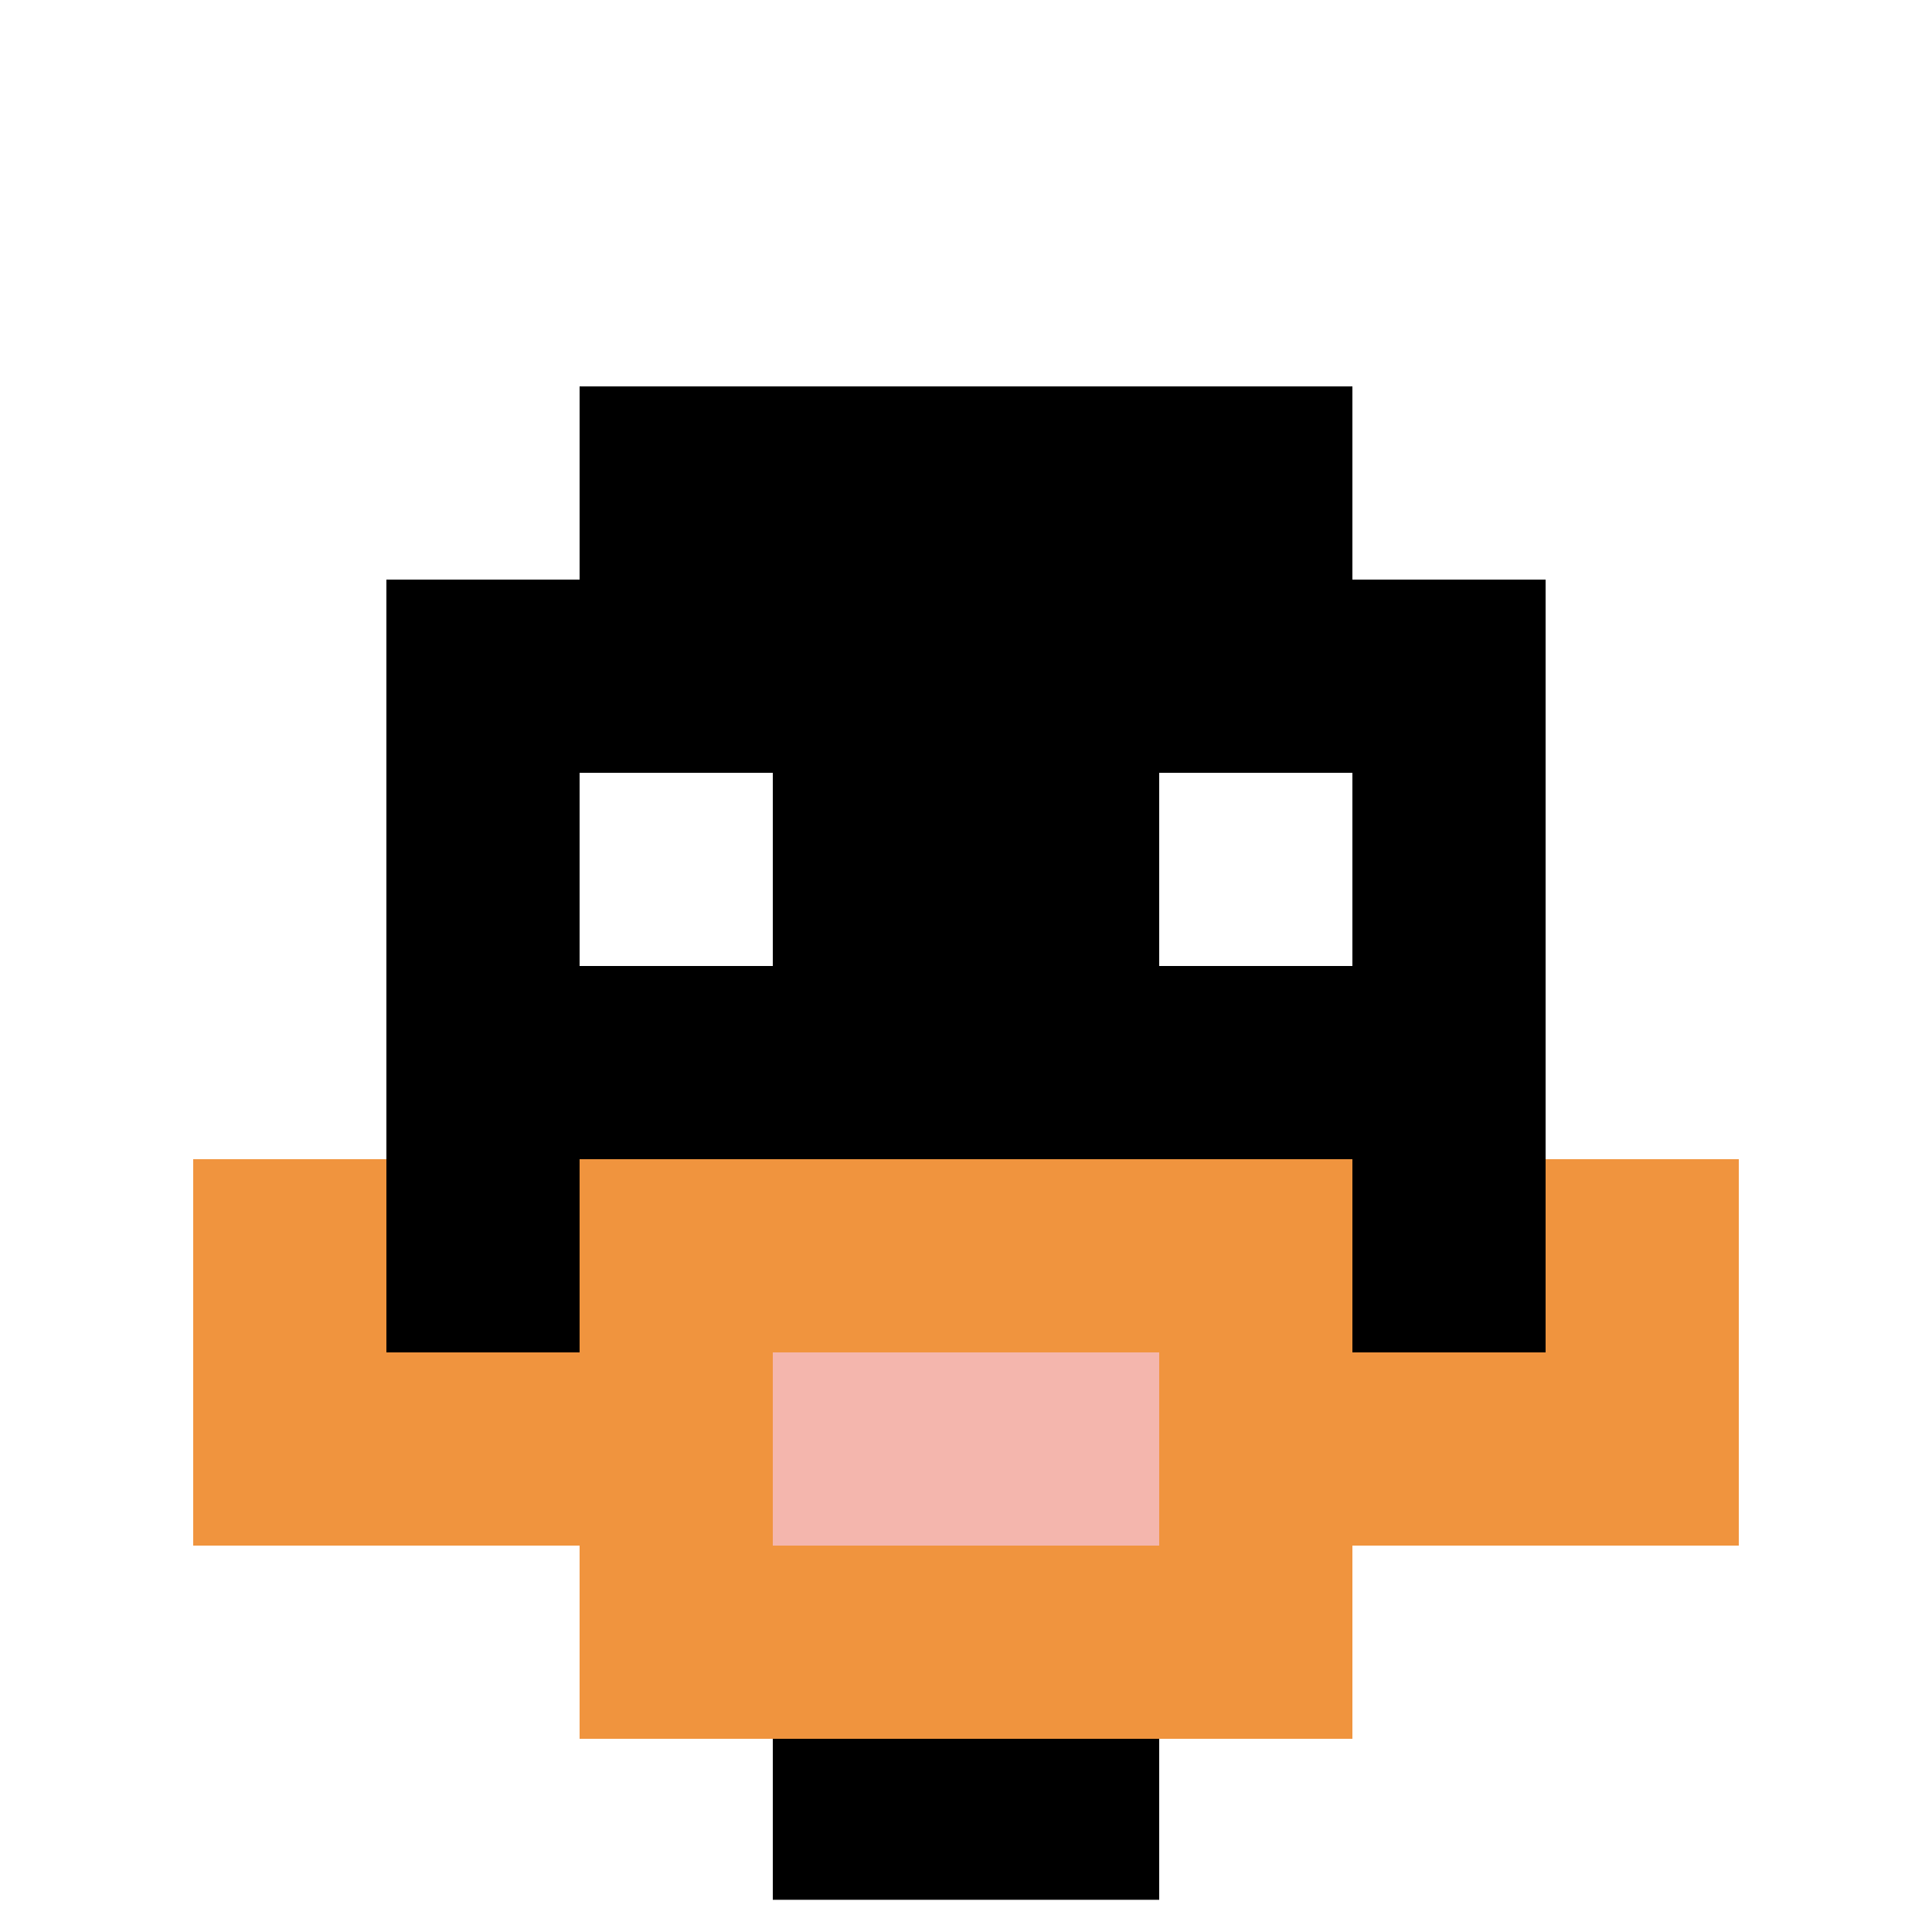
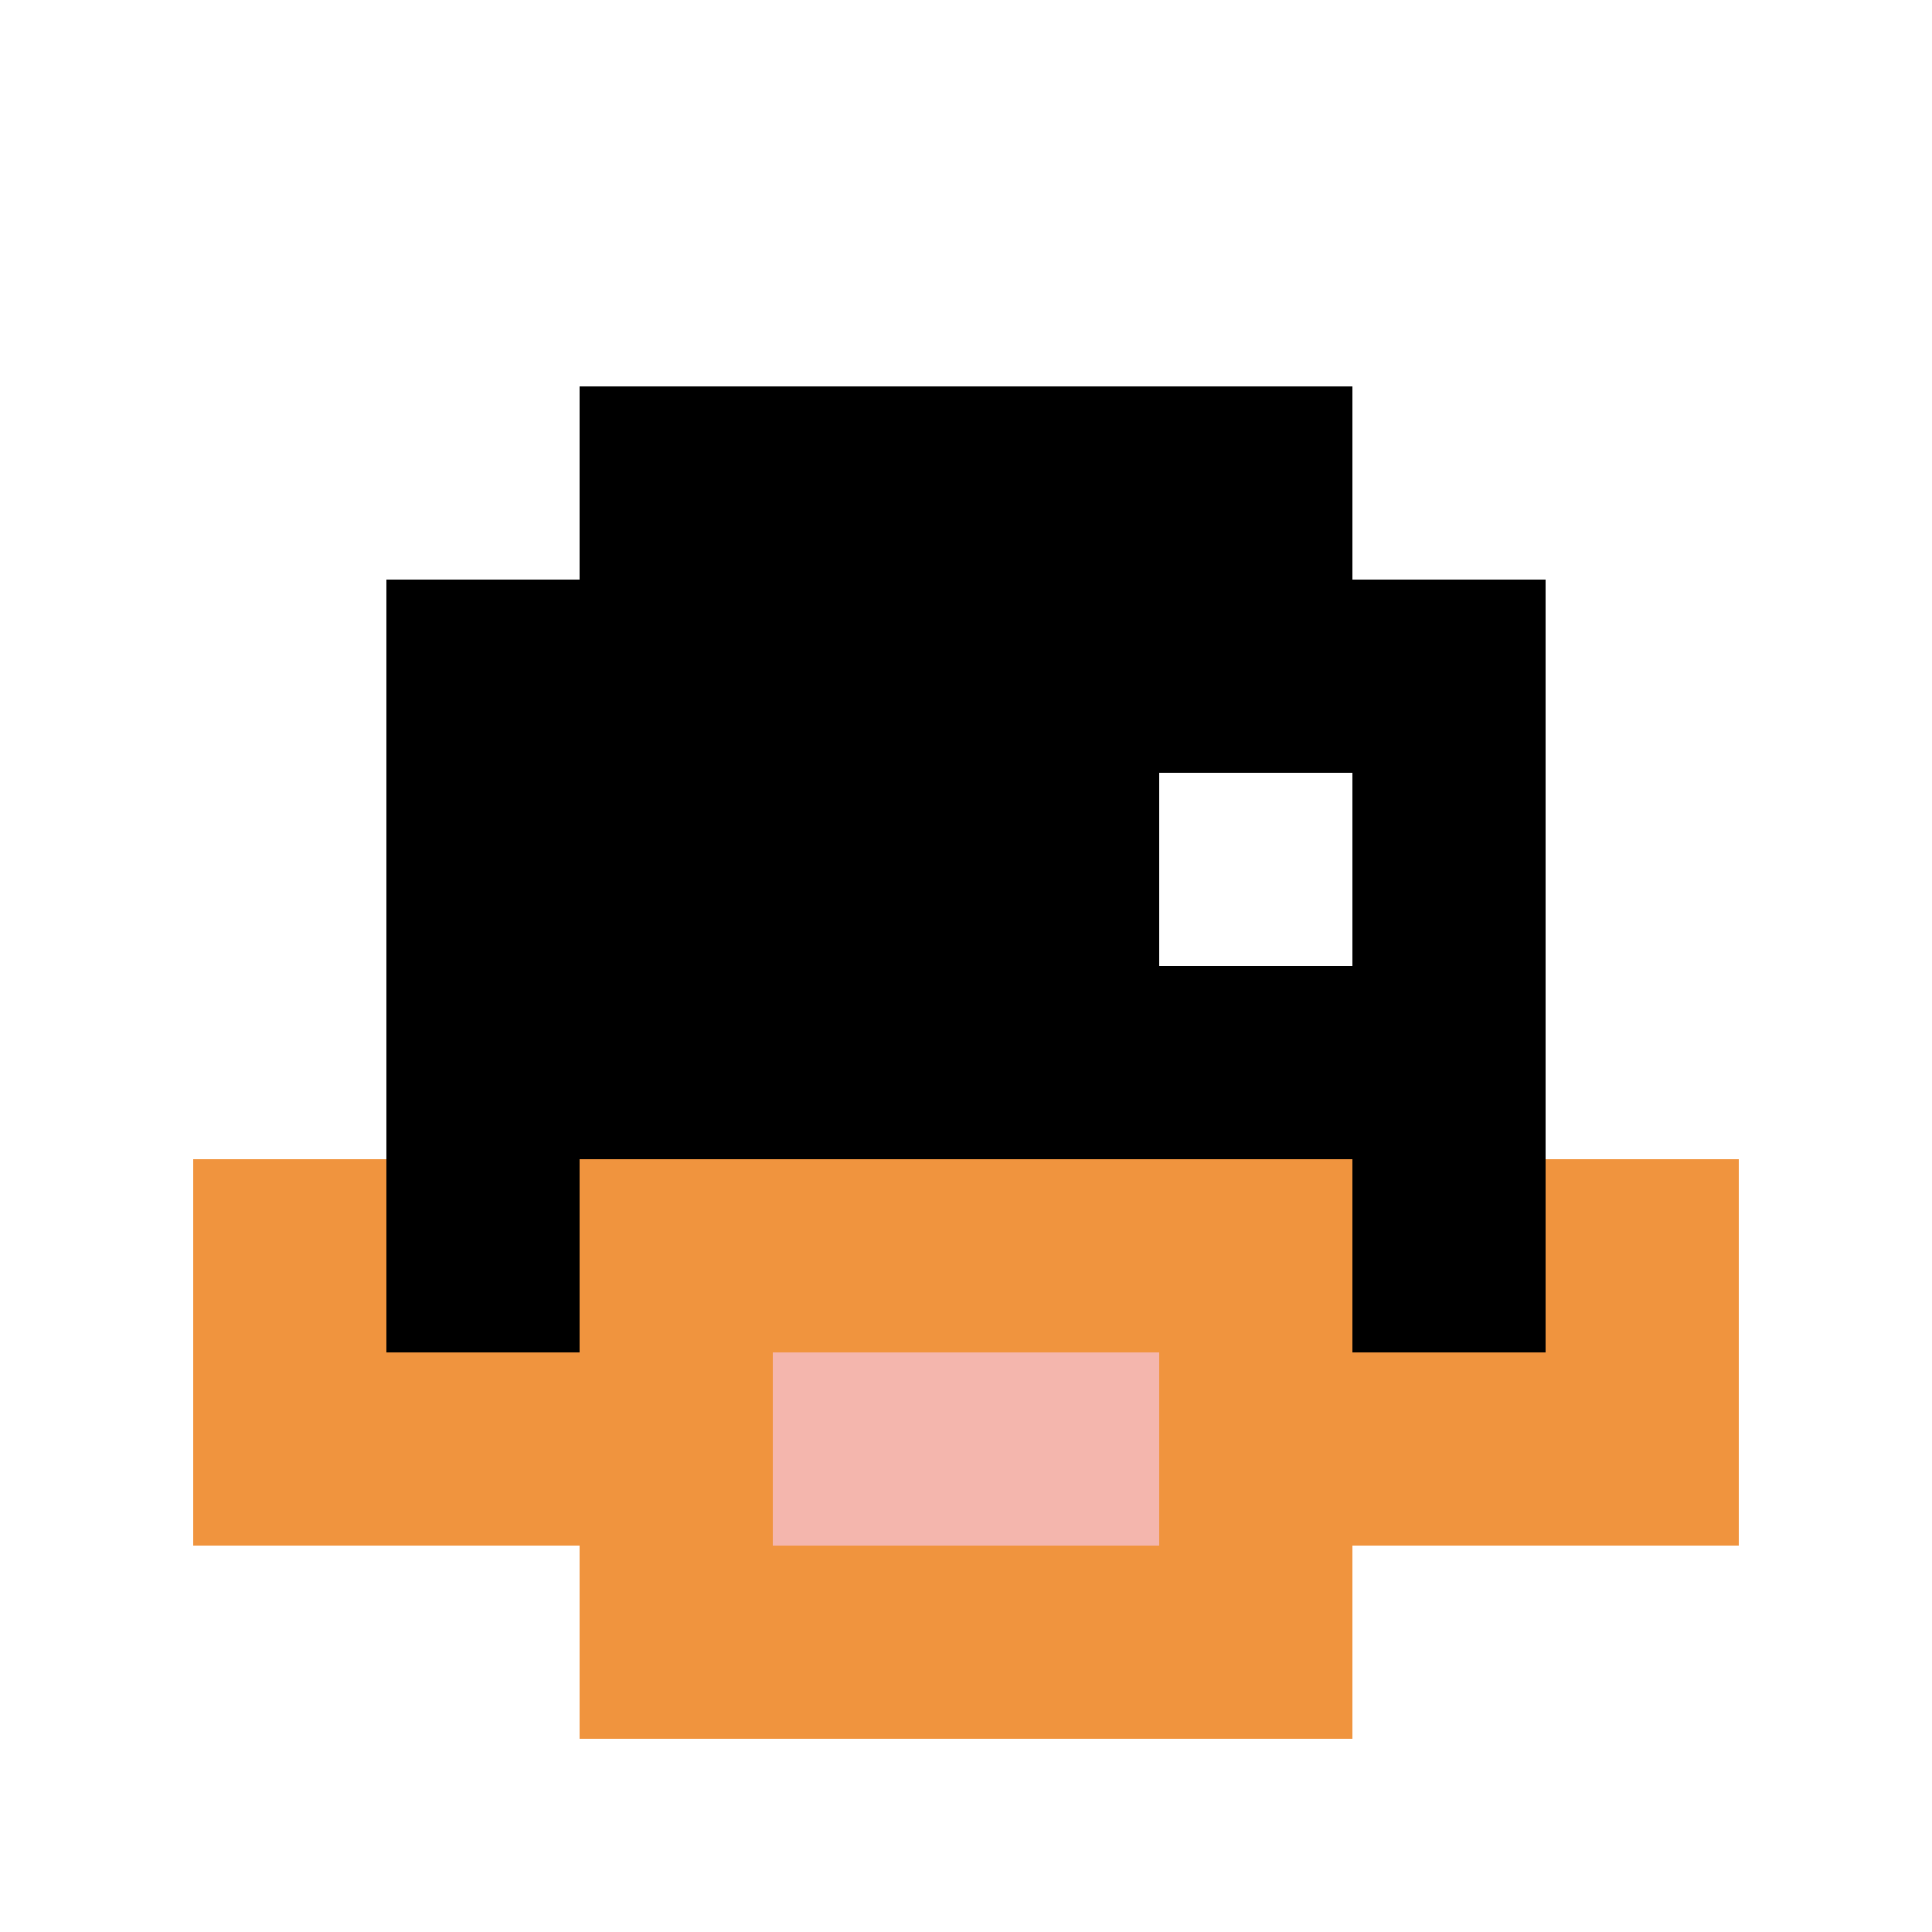
<svg xmlns="http://www.w3.org/2000/svg" version="1.1" width="123" height="123">
  <title>'goose-pfp-33922' by Dmitri Cherniak</title>
  <desc>seed=33922
backgroundColor=#ffffff
padding=100
innerPadding=0
timeout=4500
dimension=1
border=true
Save=function(){return n.handleSave()}
frame=105

Rendered at Tue Oct 03 2023 22:01:00 GMT+0100 (British Summer Time)
Generated in &lt;1ms
</desc>
  <defs />
-   <rect width="100%" height="100%" fill="#ffffff" />
  <g>
    <g id="0-0">
      <rect x="0" y="0" height="123" width="123" fill="#ffffff" />
      <g>
        <rect id="0-0-3-2-4-7" x="36.9" y="24.6" width="49.2" height="86.1" fill="#000000" />
        <rect id="0-0-2-3-6-5" x="24.6" y="36.9" width="73.8" height="61.5" fill="#000000" />
-         <rect id="0-0-4-8-2-2" x="49.2" y="98.4" width="24.6" height="24.6" fill="#000000" />
        <rect id="0-0-1-7-8-1" x="12.3" y="86.1" width="98.4" height="12.3" fill="#F0943E" />
        <rect id="0-0-3-6-4-3" x="36.9" y="73.8" width="49.2" height="36.9" fill="#F0943E" />
        <rect id="0-0-4-7-2-1" x="49.2" y="86.1" width="24.6" height="12.3" fill="#F4B6AD" />
        <rect id="0-0-1-6-1-2" x="12.3" y="73.8" width="12.3" height="24.6" fill="#F0943E" />
        <rect id="0-0-8-6-1-2" x="98.4" y="73.8" width="12.3" height="24.6" fill="#F0943E" />
-         <rect id="0-0-3-4-1-1" x="36.9" y="49.2" width="12.3" height="12.3" fill="#ffffff" />
        <rect id="0-0-6-4-1-1" x="73.8" y="49.2" width="12.3" height="12.3" fill="#ffffff" />
      </g>
-       <rect x="0" y="0" stroke="white" stroke-width="4.1" height="123" width="123" fill="none" />
    </g>
  </g>
</svg>